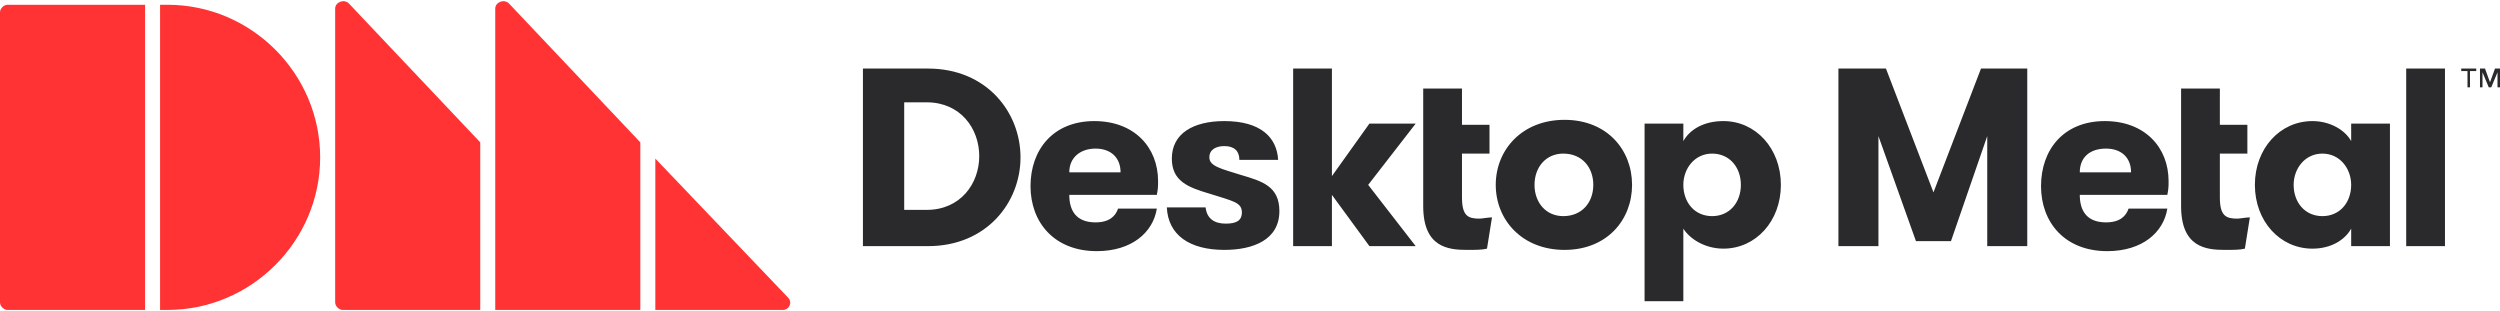
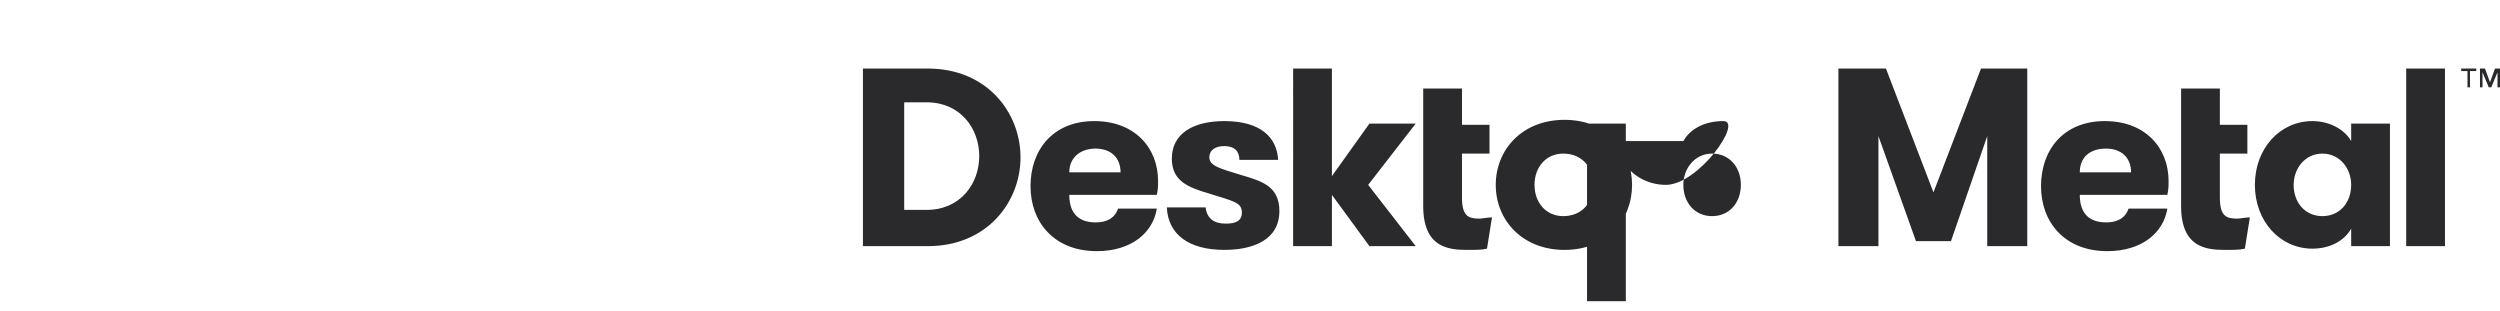
<svg xmlns="http://www.w3.org/2000/svg" viewBox="0 0 199.9 24.7" width="201" height="25">
-   <path class="icon" d="M26.8,0.6v23.5c0,0.3,0.3,0.6,0.6,0.6h11V11.3   L27.9,0.2C27.5-0.2,26.8,0.1,26.8,0.6L26.8,0.6z M39.6,0.6v24.1h11.6V11.3L40.7,0.2C40.3-0.2,39.6,0.1,39.6,0.6L39.6,0.6z    M52.4,24.7h10.2c0.5,0,0.8-0.6,0.4-1L52.4,12.6V24.7z M11.6,0.3h-11C0.3,0.3,0,0.6,0,0.9v23.2c0,0.3,0.3,0.6,0.6,0.6h11V0.3z    M13.4,0.3c6.7,0,12.2,5.5,12.2,12.2l0,0c0,6.7-5.5,12.2-12.2,12.2h-0.6V0.3H13.4z" fill="#FF3333" />
-   <path class="letters" d="M134.6,14.7c0,1.4,0.9,2.5,2.3,2.5   c1.4,0,2.3-1.1,2.3-2.5s-0.9-2.5-2.3-2.5C135.5,12.2,134.6,13.4,134.6,14.7L134.6,14.7z M134.6,11.2c0.5-0.9,1.6-1.6,3.2-1.6   c2.6,0,4.6,2.2,4.6,5.1s-2,5.1-4.6,5.1c-1.5,0-2.7-0.8-3.2-1.6V24h-3.1V9.8h3.1V11.2z M158.4,5.4l-3.8,9.9l-3.8-9.9H147v14.2h3.2   v-8.8l3,8.4h2.8l2.9-8.4v8.8h3.2V5.4H158.4z M179.9,17.3c-0.3,0-0.8,0.1-1,0.1c-0.9,0-1.4-0.2-1.4-1.7v-3.5h2.2V9.9h-2.2V7h-3.1v9.4   c0,3.3,2,3.5,3.5,3.5c0.7,0,1.2,0,1.6-0.1L179.9,17.3z M119.3,17.3c-0.3,0-0.8,0.1-1,0.1c-0.9,0-1.4-0.2-1.4-1.7v-3.5h2.2V9.9h-2.2   V7h-3.1v9.4c0,3.3,2,3.5,3.5,3.5c0.7,0,1.2,0,1.6-0.1L119.3,17.3z M99.2,13.9c-1.6-0.5-2.5-0.7-2.5-1.4c0-0.6,0.5-0.9,1.2-0.9   c0.8,0,1.2,0.4,1.2,1.1h3.1c-0.1-1.8-1.4-3.1-4.3-3.1c-2.5,0-4.2,1-4.2,3c0,1.8,1.3,2.3,3,2.8c1.9,0.6,2.6,0.7,2.6,1.5   c0,0.7-0.5,0.9-1.3,0.9c-0.9,0-1.5-0.4-1.6-1.3h-3.1c0.1,2.2,1.8,3.4,4.6,3.4c2.3,0,4.4-0.8,4.4-3.1   C102.3,14.8,100.9,14.4,99.2,13.9L99.2,13.9z M192.4,19.6h3.1V5.4h-3.1V19.6z M188,14.7c0-1.3-0.9-2.5-2.3-2.5s-2.3,1.2-2.3,2.5   c0,1.4,0.9,2.5,2.3,2.5S188,16.1,188,14.7L188,14.7z M191.1,9.8v9.8H188v-1.4c-0.5,0.9-1.6,1.6-3.1,1.6c-2.6,0-4.6-2.2-4.6-5.1   s2-5.1,4.6-5.1c1.4,0,2.6,0.7,3.1,1.6V9.8C188,9.8,191.1,9.8,191.1,9.8z M166.3,13.7h4.1c0-1.2-0.8-1.9-2-1.9   C167.1,11.8,166.3,12.5,166.3,13.7L166.3,13.7z M166.3,15.5c0,1.2,0.5,2.2,2.1,2.2c1.1,0,1.6-0.5,1.8-1.1h3.1   c-0.3,1.9-2,3.4-4.8,3.4c-3.4,0-5.3-2.3-5.3-5.2c0-2.9,1.8-5.2,5.1-5.2c3.2,0,5.1,2.1,5.1,4.8c0,0.4,0,0.6-0.1,1.1H166.3z    M127.4,14.7c0-1.4-0.9-2.5-2.4-2.5c-1.4,0-2.3,1.1-2.3,2.5s0.9,2.5,2.3,2.5C126.5,17.2,127.4,16.1,127.4,14.7L127.4,14.7z    M119.6,14.7c0-2.8,2.1-5.2,5.5-5.2s5.4,2.4,5.4,5.2c0,2.8-2,5.2-5.4,5.2C121.7,19.9,119.6,17.5,119.6,14.7L119.6,14.7z M109.4,14.7   l3.8,4.9h-3.7l-3-4.1v4.1h-3.1V5.4h3.1V14l3-4.2h3.7L109.4,14.7z M85.5,13.7h4.1c0-1.2-0.8-1.9-2-1.9C86.4,11.8,85.5,12.5,85.5,13.7   L85.5,13.7z M85.5,15.5c0,1.2,0.5,2.2,2.1,2.2c1.1,0,1.6-0.5,1.8-1.1h3.1c-0.3,1.9-2,3.4-4.8,3.4c-3.4,0-5.3-2.3-5.3-5.2   c0-2.9,1.8-5.2,5.1-5.2c3.2,0,5.1,2.1,5.1,4.8c0,0.4,0,0.6-0.1,1.1H85.5z M72.3,8.2v8.5h1.8c2.7,0,4.2-2.1,4.2-4.3s-1.5-4.3-4.2-4.3   h-1.8V8.2z M74.2,5.4c4.7,0,7.4,3.5,7.4,7.1s-2.7,7.1-7.4,7.1H69V5.4H74.2z M199.7,6.9V5.7l0,0l-0.5,1.2H199l-0.5-1.2l0,0v1.2h-0.2   V5.4h0.4l0.4,1.1l0.4-1.1h0.4v1.5H199.7z M197.5,5.6v1.3h-0.2V5.6h-0.5V5.4h1.2v0.2H197.5z" fill="#2A2A2D" />
+   <path class="letters" d="M134.6,14.7c0,1.4,0.9,2.5,2.3,2.5   c1.4,0,2.3-1.1,2.3-2.5s-0.9-2.5-2.3-2.5C135.5,12.2,134.6,13.4,134.6,14.7L134.6,14.7z M134.6,11.2c0.5-0.9,1.6-1.6,3.2-1.6   s-2,5.1-4.6,5.1c-1.5,0-2.7-0.8-3.2-1.6V24h-3.1V9.8h3.1V11.2z M158.4,5.4l-3.8,9.9l-3.8-9.9H147v14.2h3.2   v-8.8l3,8.4h2.8l2.9-8.4v8.8h3.2V5.4H158.4z M179.9,17.3c-0.3,0-0.8,0.1-1,0.1c-0.9,0-1.4-0.2-1.4-1.7v-3.5h2.2V9.9h-2.2V7h-3.1v9.4   c0,3.3,2,3.5,3.5,3.5c0.7,0,1.2,0,1.6-0.1L179.9,17.3z M119.3,17.3c-0.3,0-0.8,0.1-1,0.1c-0.9,0-1.4-0.2-1.4-1.7v-3.5h2.2V9.9h-2.2   V7h-3.1v9.4c0,3.3,2,3.5,3.5,3.5c0.7,0,1.2,0,1.6-0.1L119.3,17.3z M99.2,13.9c-1.6-0.5-2.5-0.7-2.5-1.4c0-0.6,0.5-0.9,1.2-0.9   c0.8,0,1.2,0.4,1.2,1.1h3.1c-0.1-1.8-1.4-3.1-4.3-3.1c-2.5,0-4.2,1-4.2,3c0,1.8,1.3,2.3,3,2.8c1.9,0.6,2.6,0.7,2.6,1.5   c0,0.7-0.5,0.9-1.3,0.9c-0.9,0-1.5-0.4-1.6-1.3h-3.1c0.1,2.2,1.8,3.4,4.6,3.4c2.3,0,4.4-0.8,4.4-3.1   C102.3,14.8,100.9,14.4,99.2,13.9L99.2,13.9z M192.4,19.6h3.1V5.4h-3.1V19.6z M188,14.7c0-1.3-0.9-2.5-2.3-2.5s-2.3,1.2-2.3,2.5   c0,1.4,0.9,2.5,2.3,2.5S188,16.1,188,14.7L188,14.7z M191.1,9.8v9.8H188v-1.4c-0.5,0.9-1.6,1.6-3.1,1.6c-2.6,0-4.6-2.2-4.6-5.1   s2-5.1,4.6-5.1c1.4,0,2.6,0.7,3.1,1.6V9.8C188,9.8,191.1,9.8,191.1,9.8z M166.3,13.7h4.1c0-1.2-0.8-1.9-2-1.9   C167.1,11.8,166.3,12.5,166.3,13.7L166.3,13.7z M166.3,15.5c0,1.2,0.5,2.2,2.1,2.2c1.1,0,1.6-0.5,1.8-1.1h3.1   c-0.3,1.9-2,3.4-4.8,3.4c-3.4,0-5.3-2.3-5.3-5.2c0-2.9,1.8-5.2,5.1-5.2c3.2,0,5.1,2.1,5.1,4.8c0,0.4,0,0.6-0.1,1.1H166.3z    M127.4,14.7c0-1.4-0.9-2.5-2.4-2.5c-1.4,0-2.3,1.1-2.3,2.5s0.9,2.5,2.3,2.5C126.5,17.2,127.4,16.1,127.4,14.7L127.4,14.7z    M119.6,14.7c0-2.8,2.1-5.2,5.5-5.2s5.4,2.4,5.4,5.2c0,2.8-2,5.2-5.4,5.2C121.7,19.9,119.6,17.5,119.6,14.7L119.6,14.7z M109.4,14.7   l3.8,4.9h-3.7l-3-4.1v4.1h-3.1V5.4h3.1V14l3-4.2h3.7L109.4,14.7z M85.5,13.7h4.1c0-1.2-0.8-1.9-2-1.9C86.4,11.8,85.5,12.5,85.5,13.7   L85.5,13.7z M85.5,15.5c0,1.2,0.5,2.2,2.1,2.2c1.1,0,1.6-0.5,1.8-1.1h3.1c-0.3,1.9-2,3.4-4.8,3.4c-3.4,0-5.3-2.3-5.3-5.2   c0-2.9,1.8-5.2,5.1-5.2c3.2,0,5.1,2.1,5.1,4.8c0,0.4,0,0.6-0.1,1.1H85.5z M72.3,8.2v8.5h1.8c2.7,0,4.2-2.1,4.2-4.3s-1.5-4.3-4.2-4.3   h-1.8V8.2z M74.2,5.4c4.7,0,7.4,3.5,7.4,7.1s-2.7,7.1-7.4,7.1H69V5.4H74.2z M199.7,6.9V5.7l0,0l-0.5,1.2H199l-0.5-1.2l0,0v1.2h-0.2   V5.4h0.4l0.4,1.1l0.4-1.1h0.4v1.5H199.7z M197.5,5.6v1.3h-0.2V5.6h-0.5V5.4h1.2v0.2H197.5z" fill="#2A2A2D" />
</svg>